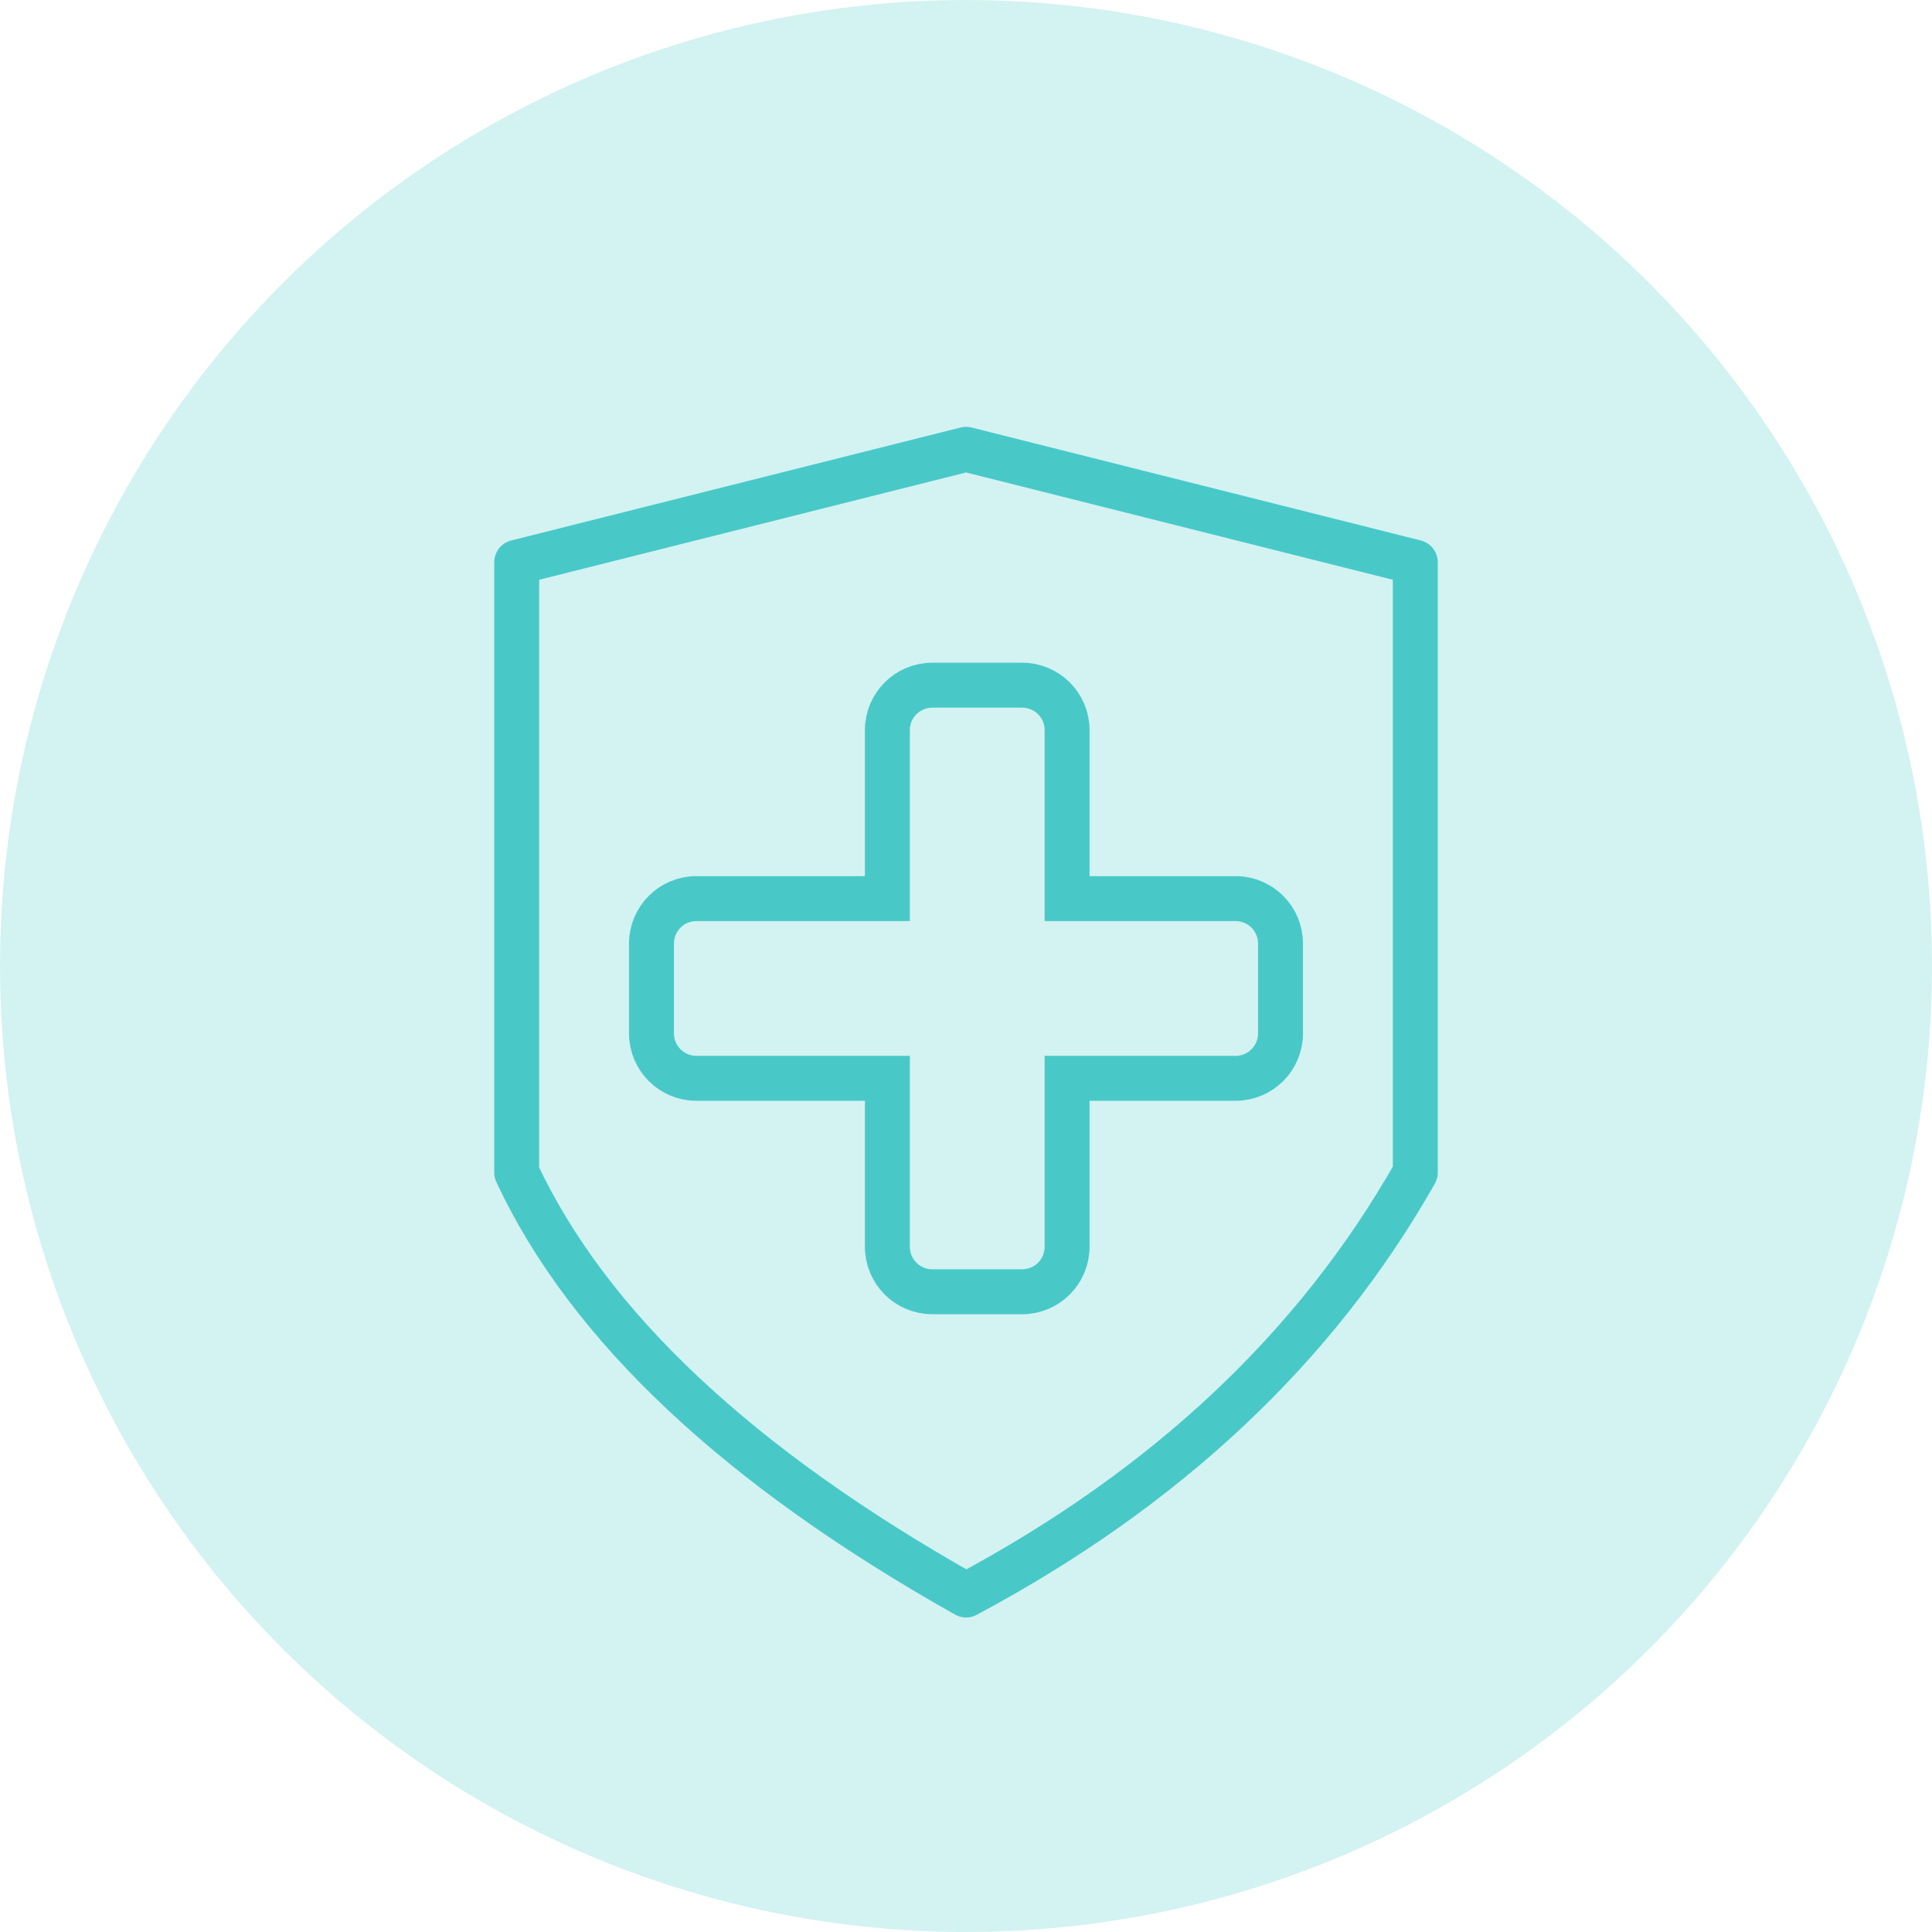
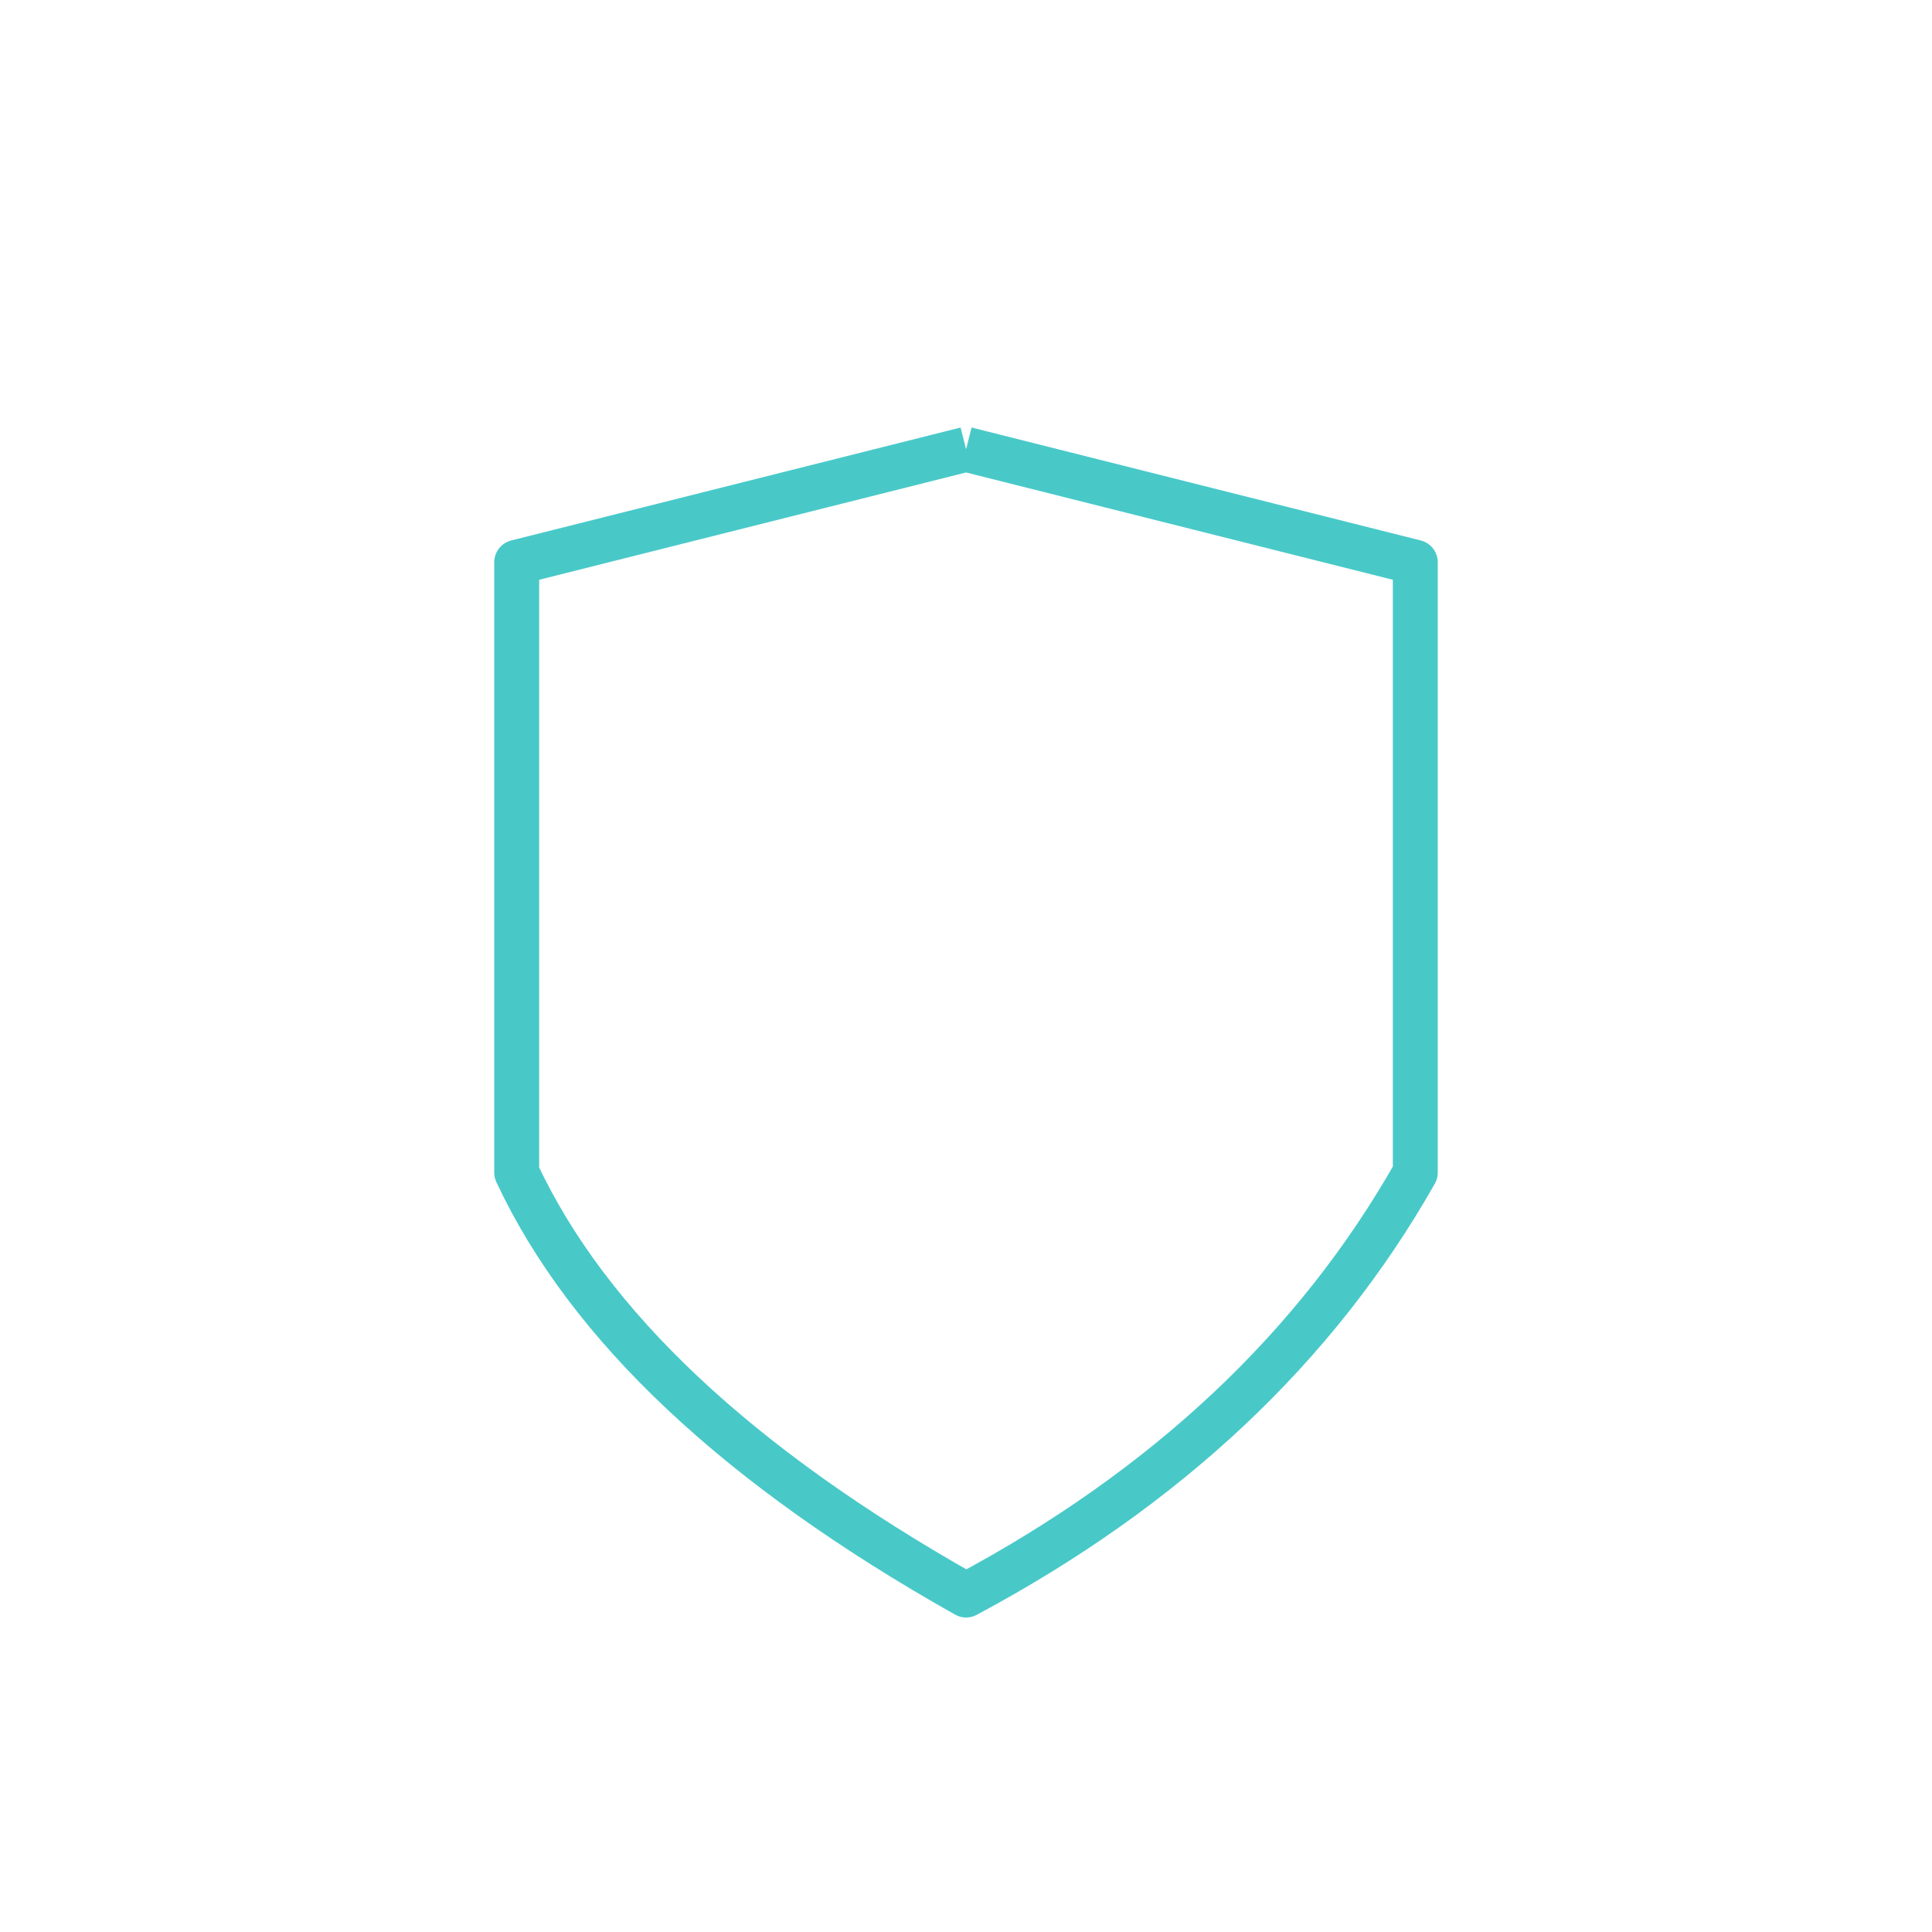
<svg xmlns="http://www.w3.org/2000/svg" width="86px" height="86px" viewBox="0 0 86 86" version="1.1">
  <title>D3FFFD53-E8E7-4AF0-8FB5-02AD92B75BBA</title>
  <desc>Created with sketchtool.</desc>
  <g id="Desktop-Mockups" stroke="none" stroke-width="1" fill="none" fill-rule="evenodd">
    <g id="1.0-Homepage" transform="translate(-1079, -2189)" stroke="#48C9C8">
      <g id="Services" transform="translate(132, 1936)">
        <g id="Group-7">
          <g transform="translate(0, 199)">
            <g id="Group-37" transform="translate(949, 56)">
              <g id="Group-36-Copy" fill="#48C9C8" opacity="0.24" stroke-width="4">
                <g id="Group-9-Copy-2">
-                   <circle id="Oval" cx="41" cy="41" r="41" />
-                 </g>
+                   </g>
              </g>
              <g id="Group-23" transform="translate(21, 18)" stroke-width="2">
-                 <path d="M16.5,12.5 L16.5,20 L8,20 C6.895,20 6,20.895 6,22 L6,26 C6,27.105 6.895,28 8,28 L16.5,28 L16.5,35.5 C16.5,36.605 17.395,37.5 18.5,37.5 L22.5,37.5 C23.605,37.5 24.5,36.605 24.5,35.5 L24.5,28 L32,28 C33.105,28 34,27.105 34,26 L34,22 C34,20.895 33.105,20 32,20 L24.5,20 L24.5,12.5 C24.5,11.395 23.605,10.5 22.5,10.5 L18.5,10.5 C17.395,10.5 16.5,11.395 16.5,12.5 Z" id="Combined-Shape" />
-                 <path d="M20.004,0 L0,5.028 L0,32.195 C3.193,39.024 9.862,45.293 20.004,51 C28.932,46.233 35.597,39.964 40,32.195 L40,5.028 L20.004,0 Z" id="Path-7" stroke-linejoin="round" />
+                 <path d="M20.004,0 L0,5.028 L0,32.195 C3.193,39.024 9.862,45.293 20.004,51 C28.932,46.233 35.597,39.964 40,32.195 L40,5.028 L20.004,0 " id="Path-7" stroke-linejoin="round" />
              </g>
            </g>
          </g>
        </g>
      </g>
    </g>
  </g>
</svg>